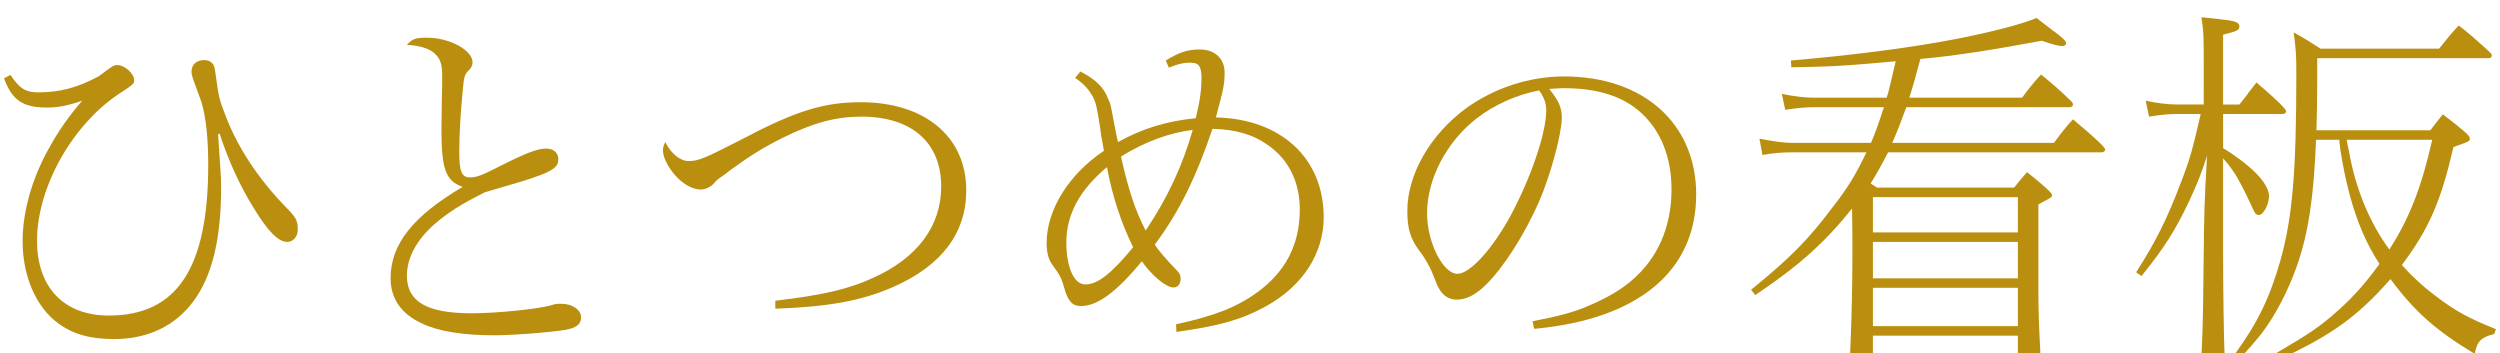
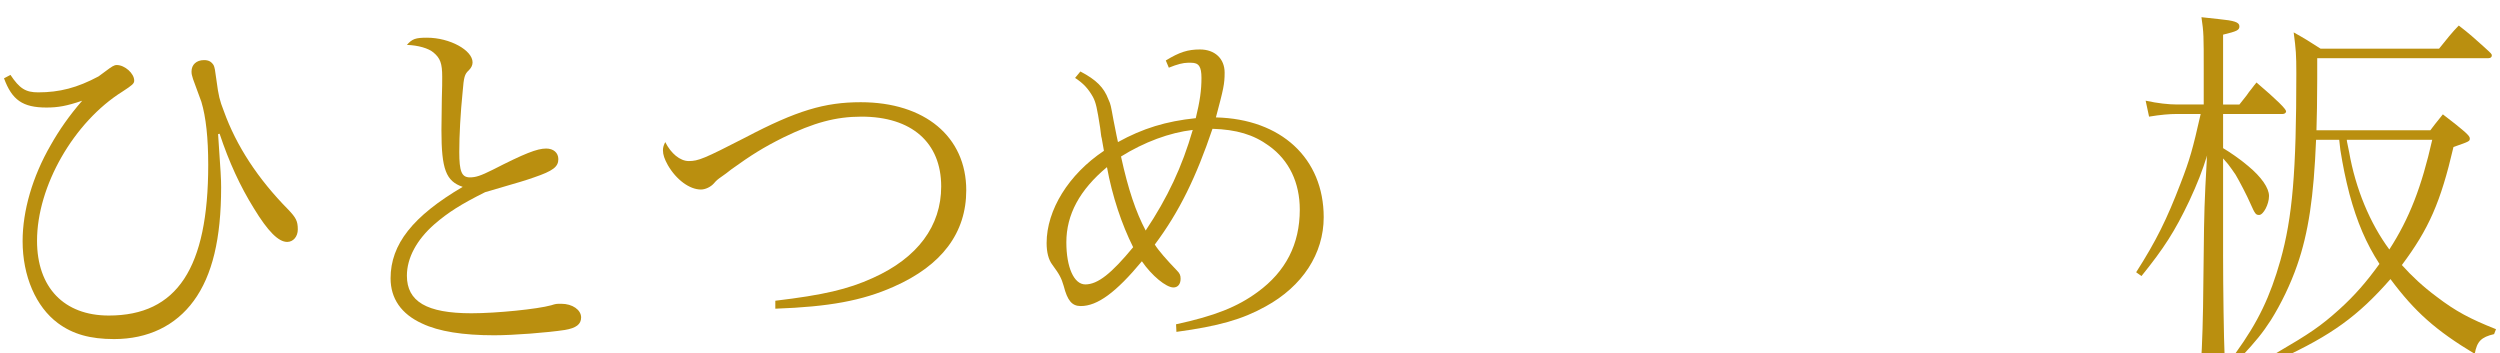
<svg xmlns="http://www.w3.org/2000/svg" width="382px" height="54px" viewBox="0 0 382 54" version="1.1" id="elements" x="0px" y="0px" enable-background="new 0 0 382 54" xml:space="preserve">
  <g>
    <g>
      <g>
        <path fill="#BA8F0F" d="M33.325,20.492c0.406,5.974,0.464,6.844,0.464,8.119c0,7.83-1.334,13.456-4.176,17.342c-2.784,3.828-7.018,5.857-12.18,5.857c-3.654,0-6.322-0.754-8.584-2.436c-3.364-2.494-5.394-7.191-5.394-12.527c0-4.64,1.508-9.859,4.292-14.674c1.275-2.262,2.842-4.523,4.813-6.786c-2.378,0.813-3.712,1.044-5.452,1.044c-3.653,0-5.277-1.159-6.496-4.466l0.986-0.521c1.392,2.088,2.32,2.668,4.234,2.668c3.247,0,5.974-0.696,9.222-2.437c0.464-0.348,0.87-0.638,1.102-0.812c0.928-0.696,1.276-0.928,1.682-0.928c1.219,0,2.668,1.275,2.668,2.378c0,0.464-0.289,0.695-1.798,1.682c-7.424,4.64-13.05,14.441-13.05,22.794c0,7.134,4.118,11.425,10.962,11.425c10.44,0,15.196-7.249,15.196-23.025c0-4.117-0.349-7.308-1.044-9.627c-0.175-0.465-0.58-1.624-1.276-3.48c-0.174-0.58-0.232-0.754-0.232-1.16c0-1.044,0.755-1.739,1.914-1.739c0.696,0,1.103,0.231,1.45,0.754c0.174,0.348,0.232,0.695,0.464,2.436c0.29,2.204,0.464,2.958,1.103,4.582c1.914,5.336,5.22,10.382,9.859,15.08c1.16,1.218,1.45,1.739,1.45,3.016c0,1.102-0.696,1.914-1.624,1.914c-1.334,0-2.958-1.624-5.104-5.162c-2.088-3.364-3.77-7.018-5.22-11.368L33.325,20.492z" />
      </g>
      <g>
        <path fill="#BA8F0F" d="M65.248,5.76c3.48,0,6.96,1.913,6.96,3.77c0,0.406-0.174,0.812-0.58,1.218c-0.638,0.58-0.754,1.044-0.928,3.19c-0.348,3.422-0.522,6.785-0.522,9.279c0,2.958,0.349,3.886,1.624,3.886c0.87,0,1.624-0.231,3.48-1.16c4.872-2.493,6.786-3.247,8.178-3.247c1.102,0,1.855,0.638,1.855,1.624c0,1.159-0.812,1.798-3.712,2.783c-1.508,0.522-1.508,0.522-7.481,2.263c-3.712,1.855-5.626,3.073-7.714,4.871c-2.726,2.378-4.233,5.162-4.233,7.888c0,3.944,3.016,5.742,9.859,5.742c3.886,0,10.092-0.638,12.18-1.218c0.754-0.232,0.754-0.232,1.566-0.232c1.682,0,3.016,0.928,3.016,2.088c0,1.044-0.754,1.624-2.494,1.914c-2.668,0.406-7.83,0.812-10.788,0.812c-4.756,0-8.468-0.58-11.02-1.799c-3.189-1.449-4.813-3.827-4.813-6.901c0-5.22,3.422-9.512,11.02-13.978c-2.552-0.87-3.248-2.668-3.248-8.642c0-0.928,0.059-3.654,0.059-4.814c0.058-1.565,0.058-2.668,0.058-3.363c0-2.03-0.29-2.842-1.334-3.712c-0.754-0.639-2.32-1.103-4.06-1.16C62.986,5.934,63.508,5.76,65.248,5.76z" />
      </g>
      <g>
        <path fill="#BA8F0F" d="M118.469,45.952c7.308-0.87,11.078-1.74,14.905-3.479c6.845-3.074,10.44-7.946,10.44-13.978c0-6.729-4.524-10.672-12.18-10.672c-3.944,0-7.308,0.928-11.948,3.189c-3.132,1.566-4.872,2.668-7.945,4.872c-0.58,0.464-1.044,0.812-1.393,1.044c-0.754,0.522-0.869,0.638-1.275,1.103c-0.464,0.521-1.276,0.928-1.972,0.928c-1.74,0-3.771-1.508-5.046-3.712c-0.522-0.928-0.755-1.624-0.755-2.262c0-0.406,0.059-0.696,0.349-1.276c0.87,1.74,2.262,2.9,3.596,2.9c1.45,0,2.32-0.349,8.642-3.597c7.83-4.117,12.122-5.394,17.632-5.394c9.802,0,16.124,5.278,16.124,13.456c0,6.495-3.712,11.483-11.078,14.731c-4.813,2.146-9.918,3.073-18.096,3.363V45.952z" />
      </g>
      <g>
        <path fill="#BA8F0F" d="M178.134,9.24c2.088-1.276,3.363-1.682,5.22-1.682c2.262,0,3.77,1.392,3.77,3.537c0,1.74-0.174,2.494-1.334,6.845c9.976,0.231,16.472,6.264,16.472,15.253c0,5.568-3.248,10.556-8.874,13.63c-3.537,1.972-7.191,3.016-13.629,3.886l-0.059-1.16c5.916-1.275,9.396-2.668,12.47-4.93c4.292-3.132,6.438-7.308,6.438-12.585c0-4.118-1.624-7.54-4.698-9.744c-2.378-1.74-4.988-2.494-8.642-2.61c-2.494,7.366-5.046,12.644-8.816,17.689c0.58,0.929,1.798,2.32,3.364,3.944c0.464,0.464,0.58,0.754,0.58,1.276c0,0.812-0.406,1.334-1.103,1.334c-1.102,0-3.306-1.799-4.813-4.002c-3.944,4.755-6.786,6.843-9.338,6.843c-1.334,0-2.03-0.812-2.609-3.073c-0.349-1.16-0.58-1.682-1.74-3.248c-0.58-0.754-0.87-1.914-0.87-3.306c0-5.046,3.364-10.498,8.758-14.094c-0.058-0.348-0.058-0.348-0.348-1.972c-0.059-0.059-0.116-0.696-0.232-1.566c-0.464-2.958-0.638-3.828-1.102-4.698c-0.696-1.218-1.393-2.029-2.727-2.899l0.812-0.986c2.436,1.276,3.596,2.437,4.292,4.292c0.348,0.754,0.348,0.87,0.754,3.074c0.405,2.088,0.638,3.189,0.695,3.422c3.771-2.088,7.366-3.19,11.89-3.654c0.639-2.609,0.87-4.292,0.87-6.147c0-1.74-0.405-2.32-1.565-2.32h-0.522c-0.695,0-1.624,0.232-2.899,0.754L178.134,9.24z M169.144,25.537c-4.176,3.479-6.206,7.25-6.206,11.483c0,3.828,1.16,6.438,2.9,6.438c1.914,0,4.002-1.682,7.308-5.684C171.406,34.295,169.957,30.003,169.144,25.537z M182.251,19.853c-3.537,0.406-7.424,1.856-10.961,4.061c1.102,5.046,2.262,8.468,3.77,11.31C178.424,30.177,180.627,25.479,182.251,19.853z" />
      </g>
      <g>
-         <path fill="#BA8F0F" d="M234.178,49.084c3.944-0.754,6.322-1.392,8.468-2.32c4.118-1.739,6.729-3.537,8.874-6.147c2.552-3.132,3.886-7.134,3.886-11.657c0-4.93-1.624-8.99-4.697-11.773c-2.784-2.494-6.612-3.712-11.774-3.712c-0.579,0-1.275,0.058-2.203,0.115c1.449,1.798,1.913,2.9,1.913,4.351c0,2.493-1.739,8.873-3.479,12.875c-2.32,5.22-5.452,10.092-8.178,12.76c-1.566,1.508-2.958,2.204-4.408,2.204c-1.044,0-1.914-0.464-2.552-1.45c-0.348-0.521-0.406-0.695-1.16-2.609c-0.405-0.986-1.218-2.437-1.914-3.307c-1.449-1.913-1.914-3.422-1.914-6.205c0-5.568,3.538-11.716,9.048-15.718c4.292-3.074,9.628-4.814,14.906-4.814c12.121,0,20.184,7.192,20.184,18.038c0,11.716-8.874,19.081-24.766,20.531L234.178,49.084z M225.595,18.114c-4.582,3.596-7.54,9.222-7.54,14.499c0,4.408,2.436,9.223,4.64,9.223c1.914,0,5.336-3.771,8.12-8.874c3.132-5.858,5.451-12.644,5.451-16.124c0-0.87-0.231-1.624-0.638-2.319c-0.058-0.175-0.058-0.175-0.348-0.522c0-0.116,0-0.116-0.116-0.174C231.8,14.459,228.378,15.967,225.595,18.114z" />
-       </g>
+         </g>
      <g>
-         <path fill="#BA8F0F" d="M288.501,23.276c-0.928,1.798-1.683,3.189-2.668,4.756c0.464,0.29,0.464,0.29,0.985,0.638h20.938c0.869-1.103,1.275-1.566,1.972-2.378c2.668,2.146,3.828,3.189,3.828,3.538c0,0.29,0,0.29-2.088,1.392v13.688c0,2.436,0.115,5.626,0.289,8.642c0,0.116,0,0.232,0,0.29c0,0.464-0.058,0.638-0.289,0.812c-0.29,0.174-1.45,0.348-2.437,0.348c-0.521,0-0.696-0.232-0.696-0.812v-2.899h-22.155v2.726c0,0.812-0.638,1.044-2.784,1.044c-0.521,0-0.695-0.231-0.695-0.754c0-0.174,0-0.638,0.058-1.739c0.174-4.177,0.29-8.932,0.29-14.326c0-0.464,0-3.943-0.058-6.38c-4.118,5.162-8.12,8.758-14.79,13.224l-0.638-0.812c5.741-4.64,8.815-7.714,12.354-12.47c2.494-3.19,3.596-5.046,5.278-8.525H273.77c-1.566,0-2.958,0.115-4.466,0.405l-0.465-2.494c2.146,0.406,3.771,0.639,4.931,0.639h12.121c0.696-1.624,1.218-3.132,1.973-5.452H277.25c-1.218,0-2.668,0.116-4.466,0.406l-0.522-2.437c1.973,0.406,3.654,0.58,4.988,0.58h11.02c0.059-0.174,0.059-0.174,0.232-0.695c0.116-0.465,0.521-2.088,1.16-4.872c-8.236,0.754-9.86,0.812-15.95,0.928l-0.058-1.044c9.628-0.812,18.791-2.03,25.346-3.306c5.8-1.16,9.976-2.263,12.18-3.19l2.262,1.74c1.624,1.16,2.262,1.798,2.262,2.088s-0.232,0.464-0.58,0.464c-0.521,0-1.45-0.231-3.132-0.812c-8.468,1.565-13.514,2.319-18.56,2.783c-0.754,2.843-1.218,4.467-1.682,5.916h17.226c0.928-1.275,1.798-2.378,2.899-3.538c1.566,1.276,3.074,2.553,4.64,4.118c0.175,0.174,0.232,0.29,0.232,0.464c0,0.232-0.174,0.406-0.464,0.406h-24.997c-0.696,1.914-1.276,3.422-2.146,5.452h24.708c1.102-1.508,1.972-2.61,2.899-3.596c3.538,2.957,4.93,4.291,4.93,4.64c0,0.174-0.231,0.406-0.521,0.406H288.501z M308.336,35.513v-5.394h-22.155v5.394H308.336z M308.336,42.531v-5.567h-22.155v5.567H308.336z M308.336,49.838v-5.857h-22.155v5.857H308.336z" />
-       </g>
+         </g>
      <g>
        <path fill="#BA8F0F" d="M339.687,38.935c0,4.988,0.116,12.934,0.231,15.369c0,0.116,0,0.174,0,0.232c0,0.812-0.638,1.044-2.609,1.044c-0.812,0-0.928-0.116-0.928-0.87c0-0.29,0-0.812,0.058-1.508c0.174-3.654,0.232-8.236,0.29-14.558c0.058-5.857,0.116-8.004,0.464-14.094c0-0.348,0-0.464,0.058-0.812c-0.695,2.262-1.508,4.35-2.726,6.96c-2.204,4.64-3.886,7.249-7.308,11.483l-0.812-0.58c3.074-4.813,4.698-8.12,6.786-13.571c1.392-3.597,1.856-5.221,3.074-10.614h-3.654c-1.102,0-2.494,0.116-4.233,0.406l-0.522-2.437c1.856,0.406,3.538,0.58,4.756,0.58h4.118V10.69c0-5.278,0-5.685-0.348-8.062c1.159,0.116,2.088,0.232,2.668,0.29c2.319,0.232,3.132,0.465,3.132,1.103c0,0.58-0.349,0.754-2.494,1.275v10.672h2.494c0.348-0.464,0.348-0.464,1.102-1.392c0.174-0.29,0.464-0.638,0.87-1.16c0.232-0.29,0.29-0.406,0.638-0.812c3.132,2.668,4.524,4.06,4.524,4.407c0,0.232-0.232,0.406-0.522,0.406h-9.105v5.22c0.986,0.58,2.609,1.683,3.828,2.727c2.029,1.682,3.189,3.363,3.189,4.581c0,1.276-0.87,2.9-1.508,2.9c-0.522,0-0.638-0.174-1.334-1.74c-0.464-1.102-1.74-3.538-2.262-4.407c-0.406-0.58-0.87-1.276-1.16-1.624c-0.638-0.754-0.638-0.754-0.754-0.87V38.935z M347.807,53.956c5.161-3.016,6.785-4.118,9.627-6.67c2.378-2.146,4.177-4.233,6.148-6.96c-2.03-3.132-3.422-6.38-4.582-10.672c-0.638-2.493-0.986-4.233-1.392-6.728c-0.116-0.928-0.175-1.45-0.175-1.565h-3.537c-0.349,8.699-1.16,14.209-2.9,19.197c-0.986,2.842-2.436,5.857-4.002,8.352c-1.275,1.972-2.262,3.189-4.582,5.684l-0.812-0.638c3.479-4.813,5.277-8.642,6.844-14.151c1.855-6.612,2.436-13.572,2.436-28.594c0-2.842-0.058-3.653-0.405-6.264c1.565,0.87,2.609,1.508,4.117,2.494h18.096c1.103-1.392,2.088-2.61,3.016-3.538c1.509,1.16,2.494,2.03,3.771,3.19c1.275,1.159,1.275,1.159,1.275,1.392c0,0.231-0.174,0.406-0.521,0.406h-26.157v3.248c0,3.363-0.059,5.741-0.116,7.771h17.399c0.406-0.58,0.812-1.044,1.914-2.437c3.248,2.494,4.118,3.248,4.118,3.654c0,0.464,0,0.464-2.494,1.334c-1.972,8.468-3.77,12.527-7.888,18.038c1.508,1.682,3.248,3.306,5.277,4.813c2.958,2.262,5.162,3.422,9.106,4.987l-0.29,0.754c-1.973,0.465-2.61,1.103-2.958,3.017c-5.974-3.597-9.164-6.438-12.876-11.426c-4.93,5.626-8.989,8.584-16.936,12.237L347.807,53.956z M358.594,21.362c0,0.174,0,0.174,0.349,1.855c0.985,5.626,3.189,10.904,6.147,14.906c3.074-4.757,4.93-9.57,6.554-16.762H358.594z" />
      </g>
    </g>
  </g>
</svg>